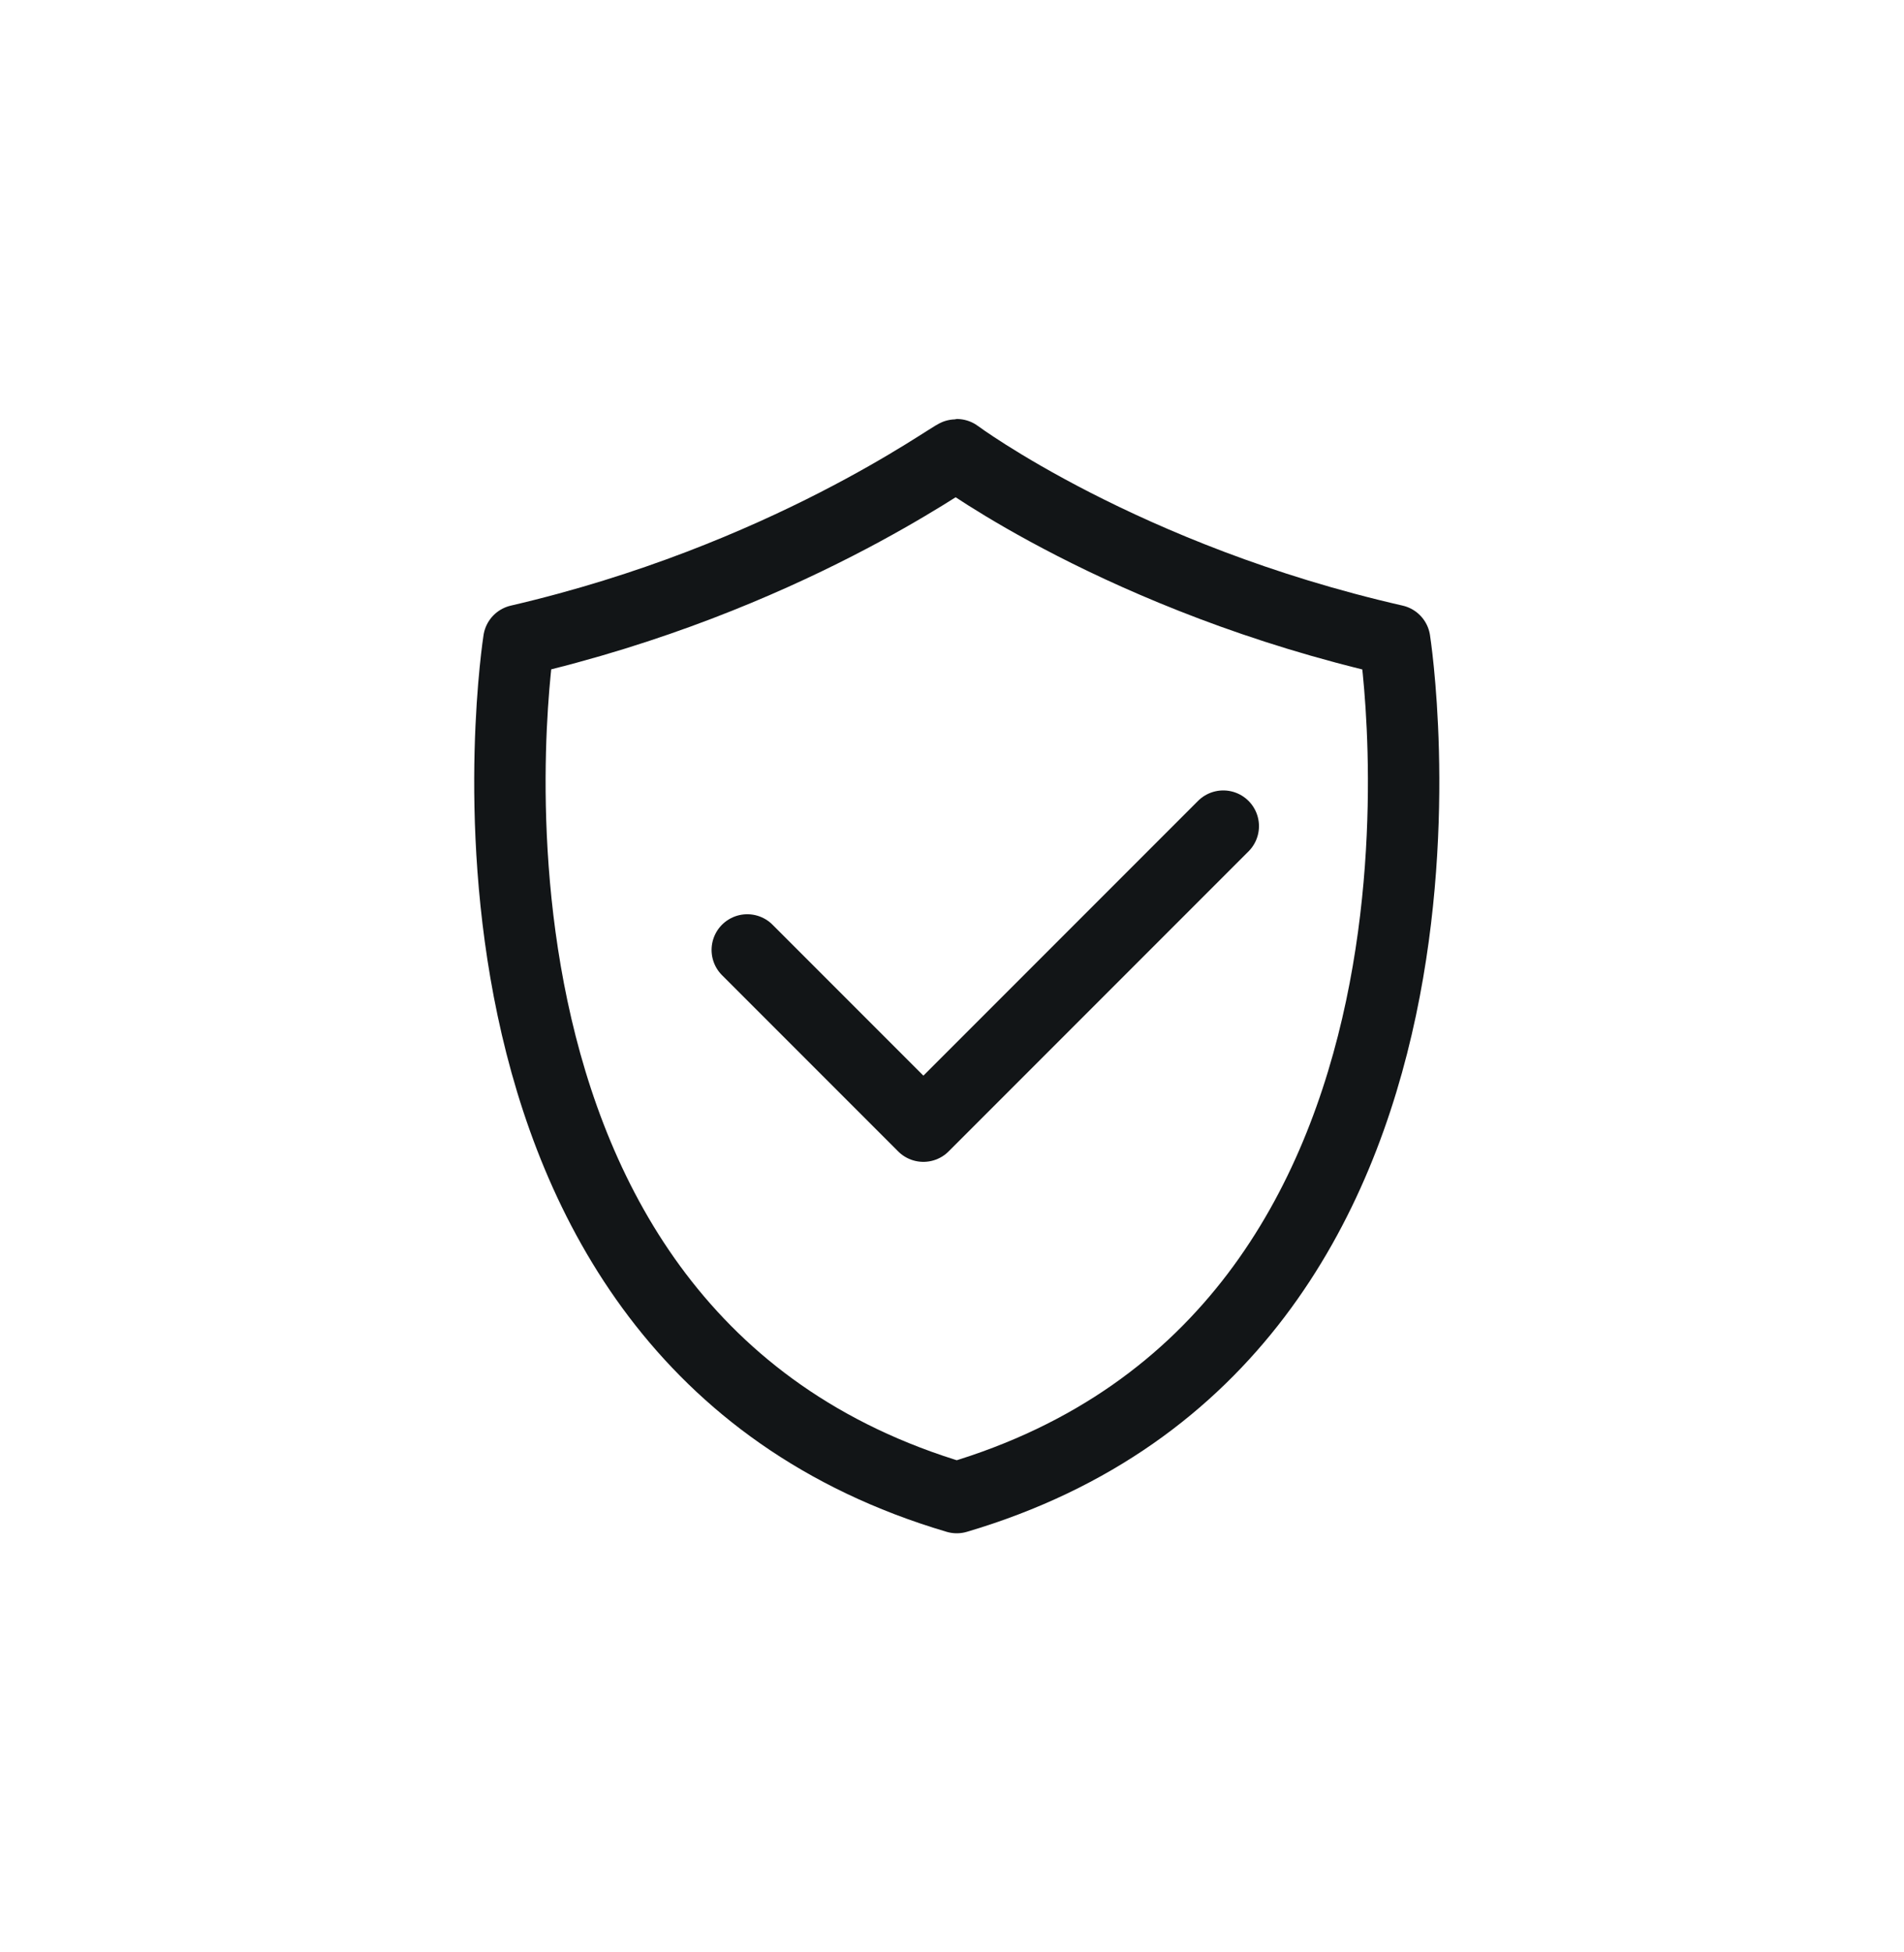
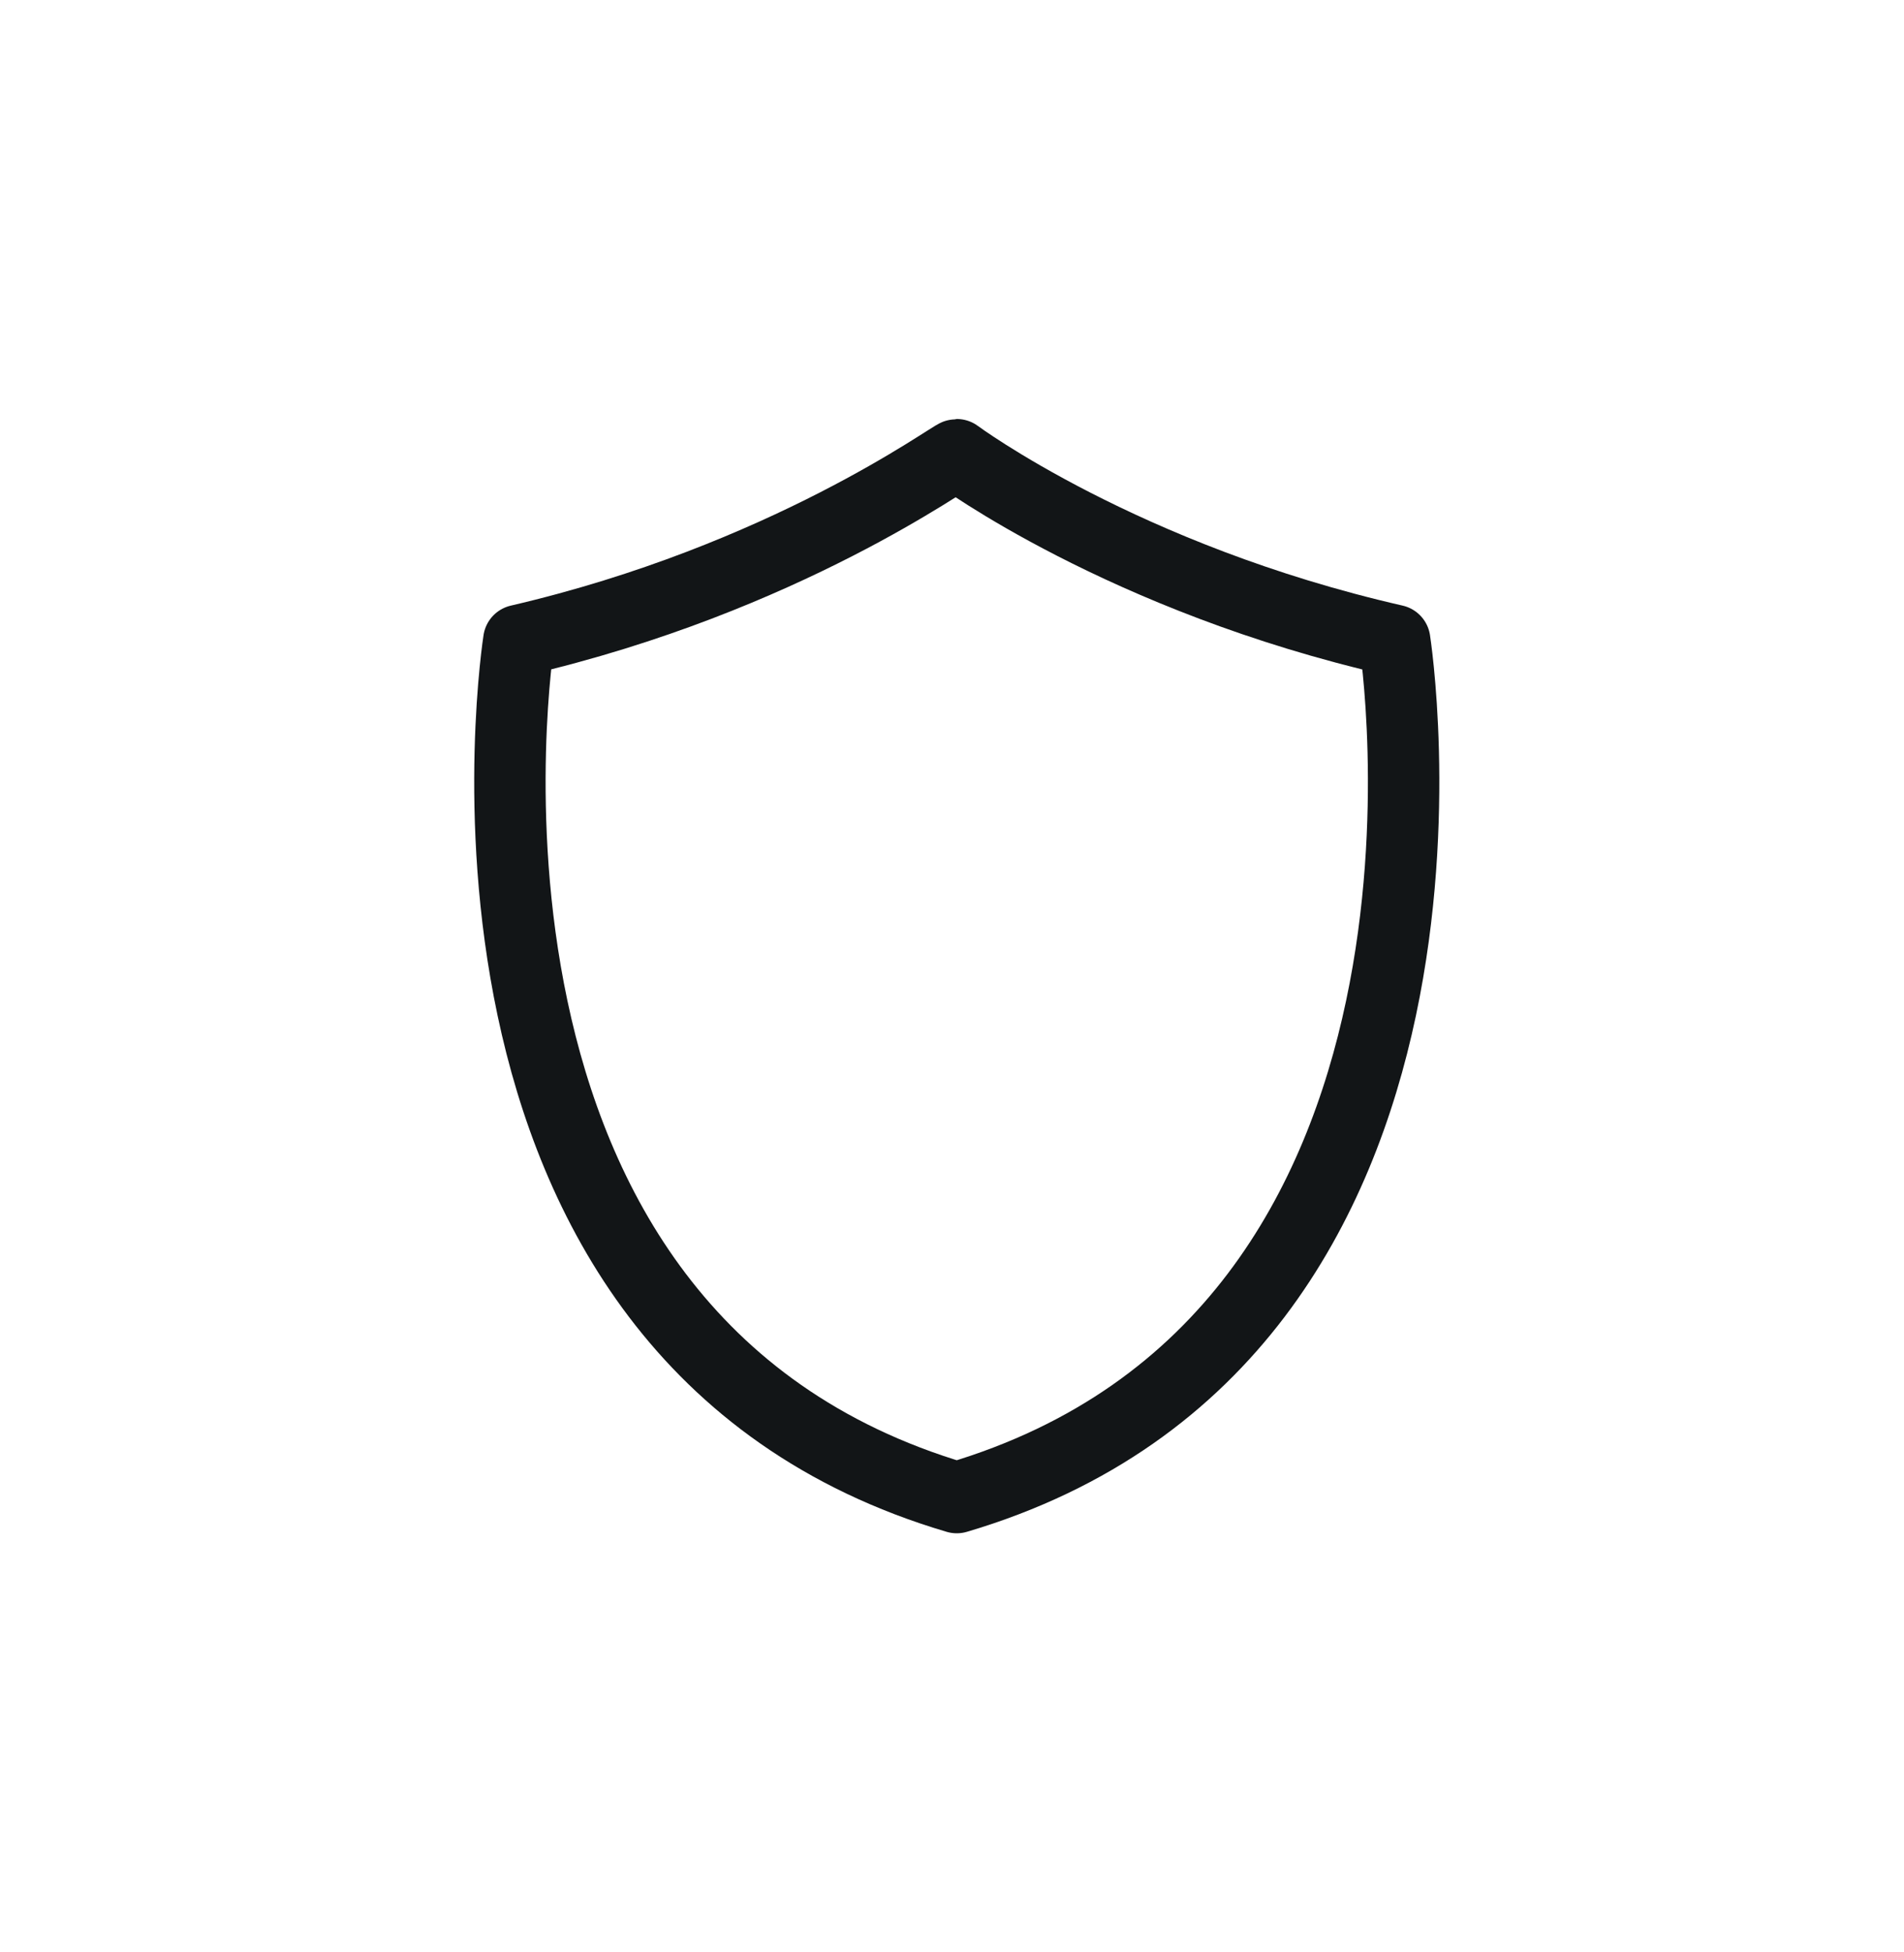
<svg xmlns="http://www.w3.org/2000/svg" width="40" height="41" viewBox="0 0 40 41" fill="none">
-   <path d="M15.699 19.949L19.399 23.649L25.699 17.349" stroke="#121517" stroke-width="1.5" stroke-linecap="round" stroke-linejoin="round" />
  <path d="M20.1 9.549C20.1 9.549 23.6 12.149 29.3 13.449C29.3 13.449 31.6 28.049 20.1 31.449C8.6 28.049 10.9 13.449 10.9 13.449C16.5 12.149 20 9.549 20.1 9.549Z" stroke="#121517" stroke-width="1.5" stroke-linecap="round" stroke-linejoin="round" />
</svg>